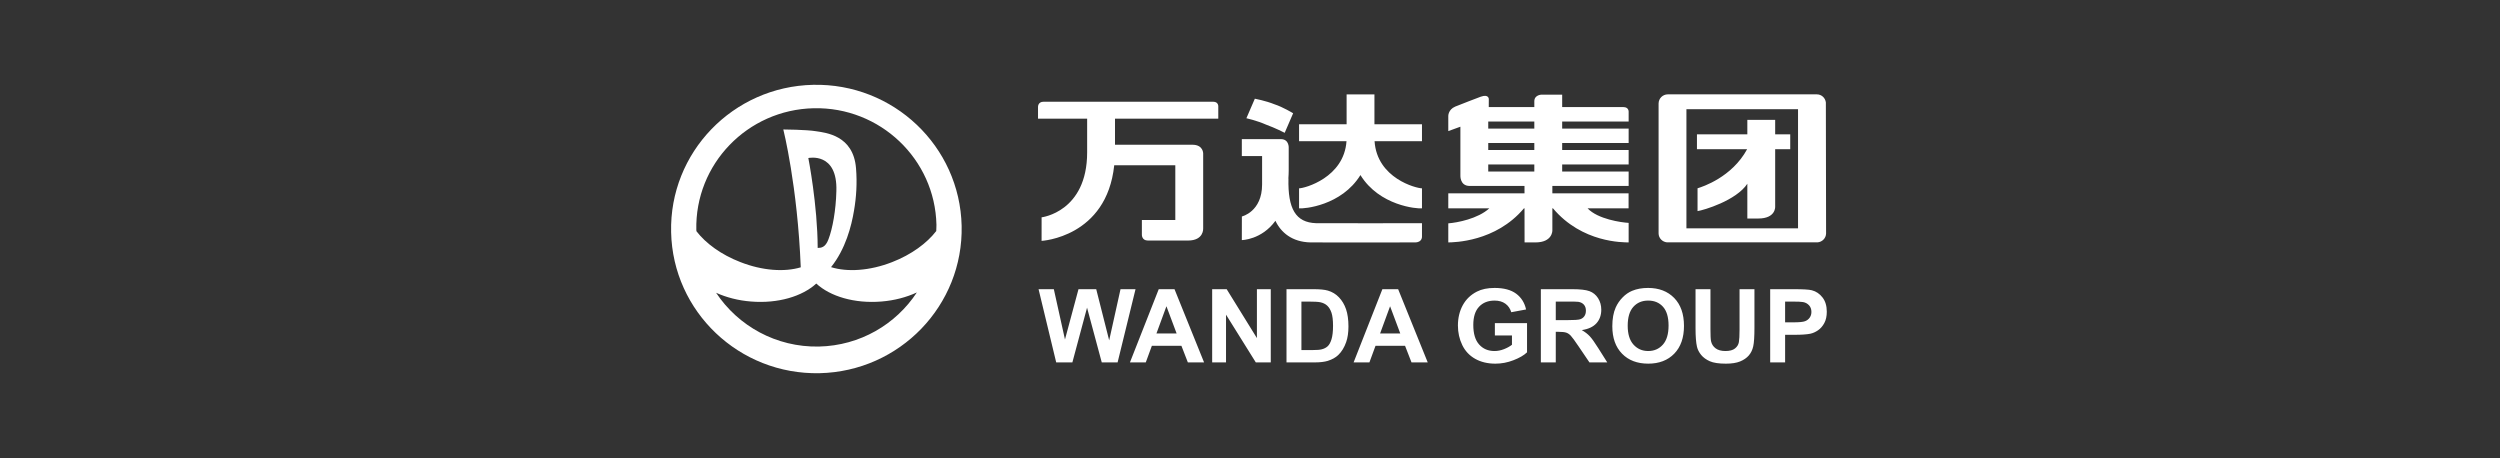
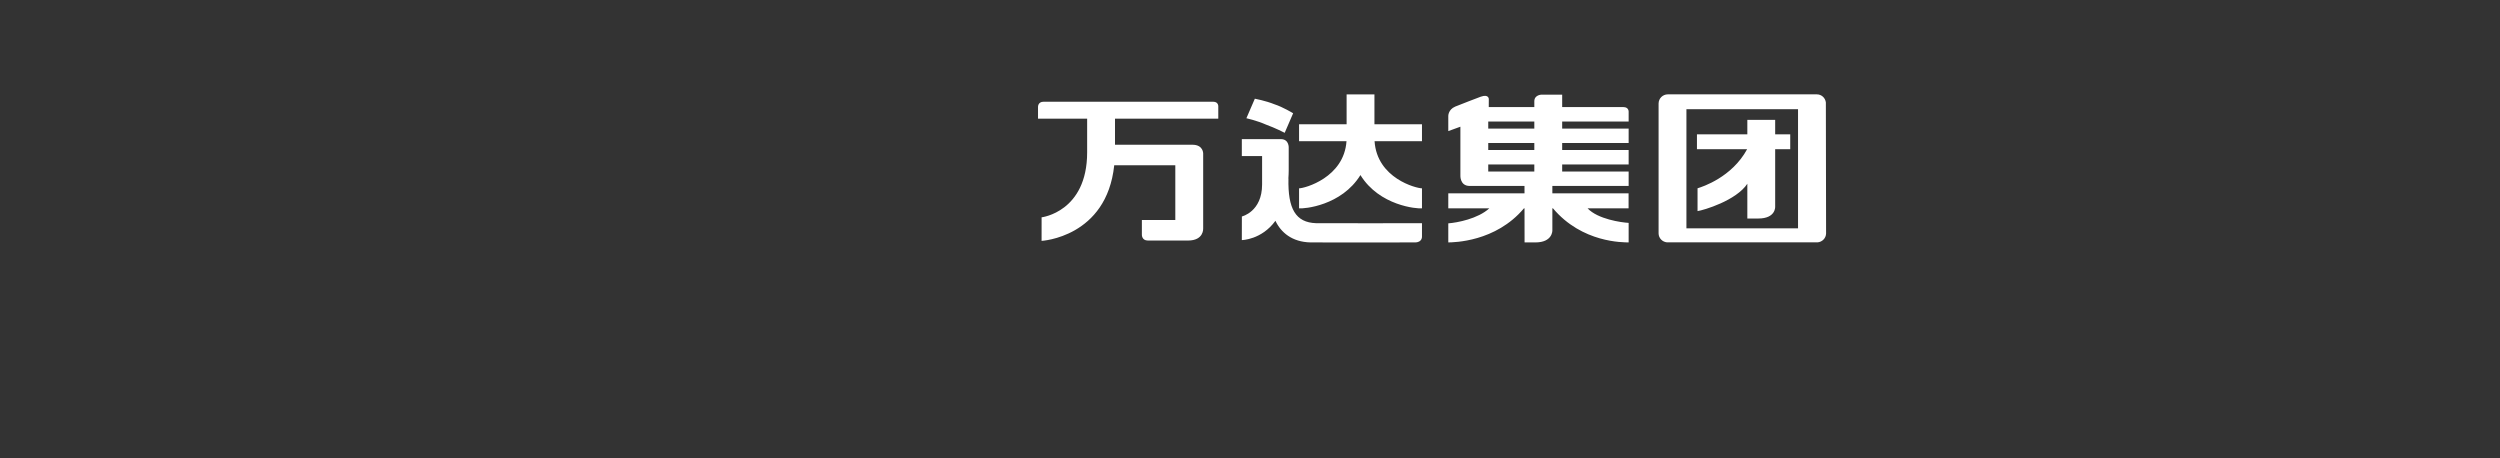
<svg xmlns="http://www.w3.org/2000/svg" width="393" height="72" viewBox="0 0 393 72" fill="none">
  <rect x="0" y="0" width="393" height="72" fill="#333333" stroke="none" />
-   <path d="M127.823 13.335C115.217 13.604 105.208 23.979 105.5 36.5C105.769 49.006 116.216 58.929 128.834 58.666C141.445 58.383 151.445 48.02 151.17 35.499C150.887 22.983 140.435 13.055 127.823 13.335ZM128.743 54.478C122.006 54.616 116.026 51.23 112.569 46.024C114.171 46.747 116.048 47.244 118.071 47.4C122.311 47.746 126.129 46.586 128.319 44.573C130.494 46.586 134.306 47.746 138.554 47.4C140.616 47.236 142.514 46.722 144.13 45.972C140.844 50.975 135.216 54.332 128.743 54.478ZM127.069 24.841C127.069 24.841 131.683 23.835 131.477 30.045C131.407 33.049 130.87 35.965 130.241 37.6C129.758 38.923 129.075 38.965 128.54 38.976C128.52 32.203 127.069 24.841 127.069 24.841ZM140.253 41.2C136.694 42.594 133.167 42.788 130.642 41.995C132.926 39.137 133.843 35.565 134.252 33.097C134.608 31.035 134.76 28.79 134.566 26.45C134.152 21.251 129.794 20.87 128.285 20.63C126.789 20.377 123.136 20.352 123.136 20.352C123.136 20.352 125.373 29.21 125.878 42.022C123.355 42.781 119.878 42.573 116.385 41.2C113.36 40.031 110.949 38.254 109.487 36.356L109.462 36.167C109.221 25.816 117.49 17.241 127.919 17.015C138.333 16.784 146.975 24.999 147.209 35.331C147.218 35.668 147.179 35.983 147.179 36.318C145.704 38.232 143.28 40.022 140.253 41.2Z" fill="white" />
-   <path d="M259.075 45.263C258.129 45.263 257.295 45.414 256.57 45.717C256.028 45.944 255.525 46.286 255.069 46.757C254.613 47.223 254.252 47.748 253.989 48.334C253.635 49.129 253.456 50.114 253.456 51.287C253.456 53.118 253.967 54.556 254.986 55.599C256.006 56.646 257.377 57.166 259.106 57.166C260.812 57.166 262.176 56.644 263.196 55.593C264.214 54.543 264.722 53.091 264.722 51.233C264.722 49.357 264.21 47.895 263.185 46.842C262.155 45.789 260.785 45.263 259.075 45.263ZM234.956 45.264C233.844 45.264 232.916 45.456 232.174 45.838C231.197 46.336 230.454 47.05 229.947 47.981C229.44 48.914 229.185 49.98 229.185 51.175C229.185 52.282 229.414 53.304 229.867 54.244C230.323 55.181 231 55.904 231.904 56.41C232.808 56.916 233.866 57.168 235.082 57.168C236.037 57.168 236.984 56.99 237.913 56.628C238.846 56.27 239.558 55.856 240.05 55.386V50.801H234.994V52.739L237.68 52.739V54.198C237.326 54.472 236.902 54.704 236.41 54.894C235.915 55.086 235.422 55.181 234.931 55.181C233.938 55.181 233.134 54.84 232.524 54.157C231.908 53.472 231.602 52.45 231.602 51.082C231.602 49.812 231.904 48.86 232.511 48.216C233.115 47.572 233.929 47.252 234.956 47.252C235.632 47.252 236.195 47.414 236.647 47.741C237.098 48.068 237.404 48.516 237.571 49.08L239.899 48.648C239.667 47.591 239.144 46.763 238.334 46.163C237.523 45.564 236.397 45.264 234.956 45.264ZM182.153 45.46L177.626 56.97H180.117L181.074 54.356H185.717L186.731 56.97H189.282L184.632 45.46H182.153ZM217.31 45.46L212.786 56.97H215.272L216.232 54.356H220.873L221.889 56.97H224.439L219.788 45.46H217.31ZM242.222 45.46V56.97H244.567V52.164H245.041C245.58 52.164 245.975 52.21 246.221 52.294C246.471 52.381 246.705 52.538 246.928 52.774C247.149 53.007 247.562 53.571 248.164 54.465L249.861 56.97H252.663L251.247 54.727C250.685 53.828 250.24 53.208 249.91 52.857C249.581 52.504 249.161 52.182 248.655 51.889C249.674 51.742 250.441 51.388 250.953 50.827C251.465 50.264 251.721 49.549 251.721 48.687C251.721 48.006 251.552 47.401 251.215 46.87C250.877 46.344 250.424 45.976 249.862 45.769C249.301 45.563 248.399 45.46 247.157 45.46H242.222ZM163.262 45.461L166.035 56.971H168.577L170.884 48.366L173.197 56.971H175.687L178.505 45.461H176.145L174.362 53.503L172.327 45.461H169.539L167.414 53.367L165.662 45.461H163.262ZM190.552 45.461V56.971H192.73V49.465L197.414 56.971H199.765V45.461H197.587V53.148L192.834 45.461H190.552ZM202.237 45.461V56.97H206.651C207.517 56.97 208.209 56.887 208.727 56.728C209.42 56.508 209.968 56.2 210.374 55.809C210.913 55.291 211.328 54.612 211.619 53.775C211.857 53.089 211.976 52.272 211.976 51.324C211.976 50.246 211.848 49.341 211.596 48.603C211.341 47.868 210.972 47.248 210.485 46.739C209.999 46.229 209.418 45.877 208.735 45.68C208.228 45.532 207.492 45.461 206.525 45.461H202.237ZM266.538 45.461V51.6C266.538 52.887 266.614 53.862 266.767 54.521C266.873 54.968 267.094 55.391 267.425 55.8C267.758 56.203 268.211 56.533 268.785 56.788C269.356 57.041 270.197 57.168 271.309 57.168C272.226 57.168 272.972 57.05 273.542 56.819C274.113 56.586 274.568 56.272 274.909 55.881C275.25 55.487 275.484 55.007 275.609 54.435C275.736 53.864 275.799 52.887 275.799 51.505V45.462H273.457V51.827C273.457 52.739 273.42 53.394 273.352 53.783C273.283 54.176 273.079 54.508 272.741 54.778C272.404 55.047 271.902 55.181 271.237 55.181C270.581 55.181 270.066 55.039 269.687 54.753C269.309 54.469 269.07 54.09 268.972 53.618C268.912 53.326 268.884 52.684 268.884 51.694V45.461H266.538ZM278.272 45.461V56.97H280.62V52.63H282.148C283.208 52.63 284.022 52.573 284.58 52.462C284.994 52.373 285.399 52.195 285.798 51.919C286.196 51.643 286.525 51.265 286.783 50.783C287.042 50.302 287.171 49.709 287.171 49.002C287.171 48.084 286.947 47.336 286.498 46.759C286.05 46.181 285.493 45.803 284.827 45.631C284.395 45.515 283.463 45.461 282.037 45.461H278.272ZM259.098 47.25C260.065 47.25 260.839 47.574 261.423 48.223C262.006 48.873 262.298 49.857 262.298 51.175C262.298 52.511 261.999 53.512 261.4 54.18C260.8 54.849 260.034 55.181 259.098 55.181C258.163 55.181 257.393 54.847 256.784 54.171C256.177 53.499 255.875 52.511 255.875 51.207C255.875 49.884 256.17 48.892 256.762 48.237C257.352 47.579 258.132 47.25 259.098 47.25ZM204.583 47.408H205.637C206.593 47.408 207.232 47.443 207.561 47.517C208.001 47.612 208.364 47.791 208.646 48.056C208.934 48.325 209.155 48.697 209.314 49.172C209.471 49.65 209.553 50.334 209.553 51.223C209.553 52.112 209.471 52.815 209.314 53.331C209.155 53.847 208.95 54.219 208.699 54.442C208.448 54.667 208.133 54.827 207.752 54.92C207.462 54.994 206.988 55.029 206.335 55.029H204.583V47.408ZM280.619 47.408H281.752C282.597 47.408 283.158 47.433 283.439 47.485C283.82 47.554 284.133 47.724 284.384 47.996C284.631 48.267 284.754 48.614 284.754 49.031C284.754 49.374 284.668 49.668 284.487 49.927C284.311 50.182 284.067 50.373 283.755 50.492C283.445 50.611 282.826 50.672 281.901 50.672H280.619V47.408ZM244.567 47.408H246.398C247.348 47.408 247.917 47.42 248.107 47.445C248.489 47.507 248.783 47.659 248.993 47.899C249.199 48.136 249.305 48.449 249.305 48.837C249.305 49.181 249.225 49.468 249.067 49.698C248.908 49.929 248.687 50.092 248.407 50.187C248.129 50.282 247.427 50.326 246.301 50.326H244.567V47.408ZM183.363 48.144L184.964 52.419H181.794L183.363 48.144ZM218.521 48.144L220.121 52.419H216.952L218.521 48.144Z" fill="white" />
  <path d="M262.188 14.832C261.38 14.832 260.738 15.472 260.73 16.264V36.687C260.736 37.435 261.319 38.035 262.062 38.099H285.727C286.455 38.035 287.032 37.455 287.06 36.718L287.025 16.101C286.936 15.388 286.349 14.832 285.606 14.832H262.188ZM211.687 14.839V19.534H204.212V22.199H211.67C211.281 27.91 205.108 29.605 204.212 29.605V32.751C204.973 32.843 210.877 32.347 213.86 27.52C216.847 32.361 222.773 32.843 223.535 32.751V29.605C222.639 29.605 216.466 28.028 216.082 22.199H223.535V19.534H216.062V14.839H211.687ZM242.34 14.877C242.34 14.877 241.196 14.896 241.196 15.919V16.834H234.032L234.041 15.571C234.041 15.571 234.046 14.743 232.759 15.207C231.909 15.516 229.979 16.274 228.758 16.757C227.626 17.242 227.671 18.258 227.671 18.258V20.611L229.574 19.918V27.558C229.574 27.558 229.462 29.231 231.033 29.231H239.65L239.653 30.396H227.671V32.751H234.12C232.324 34.391 229.07 35.005 227.671 35.111V38.108C228.499 38.091 235.11 38.051 239.565 32.751H239.653L239.662 38.108H241.37C244.079 38.108 244.031 36.234 244.031 36.234V32.751H244.127C248.713 38.2 255.192 38.091 256.023 38.108V35.038C254.883 34.973 251.184 34.462 249.568 32.751H256.013V30.397H244.03V29.231H256.023V26.966H245.574V25.855H256.023V23.584H245.574V22.482H256.023V20.212H245.574V19.105H256.023V17.599C256.023 17.599 256.091 16.834 255.197 16.834H245.574V14.877H242.34ZM197.26 15.516L195.912 18.636L195.92 18.641L195.939 18.586C195.939 18.586 197.599 18.96 199.021 19.59C200.545 20.149 201.879 20.839 201.954 20.88L203.282 17.805C203.282 17.805 201.688 16.829 200.346 16.393C198.937 15.826 197.26 15.516 197.26 15.516ZM164.052 15.992C163.13 15.992 163.176 16.827 163.176 16.827V18.656H170.899V23.953C170.899 33.326 163.74 34.164 163.74 34.164L163.737 37.866C163.737 37.866 173.966 37.315 175.157 25.977H184.759V34.586H179.503V36.901C179.503 36.901 179.472 37.812 180.446 37.812H186.762C189.248 37.812 189.139 35.938 189.139 35.938V24.126C189.139 24.126 189.165 22.754 187.452 22.754H175.278V18.656H191.514V16.822C191.514 16.822 191.621 15.992 190.708 15.992H164.052ZM265.106 17.165H282.65V35.889H265.106V17.165ZM274.681 18.846V21.118H266.761V23.459H274.646C272.257 27.865 267.627 29.368 266.854 29.598V33.186C267.788 33.052 272.927 31.539 274.681 28.887V34.351H276.394C279.19 34.351 279.057 32.48 279.057 32.48V23.459H281.425V21.118H279.057V18.846H274.681ZM233.952 19.105H241.196V20.212H233.952V19.105ZM195.215 21.868V24.532H198.402V28.994C198.402 33.296 195.222 34.029 195.222 34.029L195.215 37.743C195.215 37.743 198.315 37.711 200.497 34.711C201.359 36.538 203.118 38.051 206.017 38.108C207.073 38.13 218.746 38.111 222.432 38.108C223.621 38.108 223.535 37.16 223.535 37.16V35.084C223.535 35.084 207.663 35.114 206.871 35.084C203.694 34.973 202.434 32.852 202.546 28.064L202.532 28.072C202.56 27.653 202.585 27.25 202.585 26.795V23.316C202.585 23.316 202.718 21.868 201.33 21.868H195.215ZM233.952 22.482H241.196V23.584H233.952V22.482ZM233.952 25.855H241.196V26.966H233.952V25.855Z" fill="white" />
</svg>